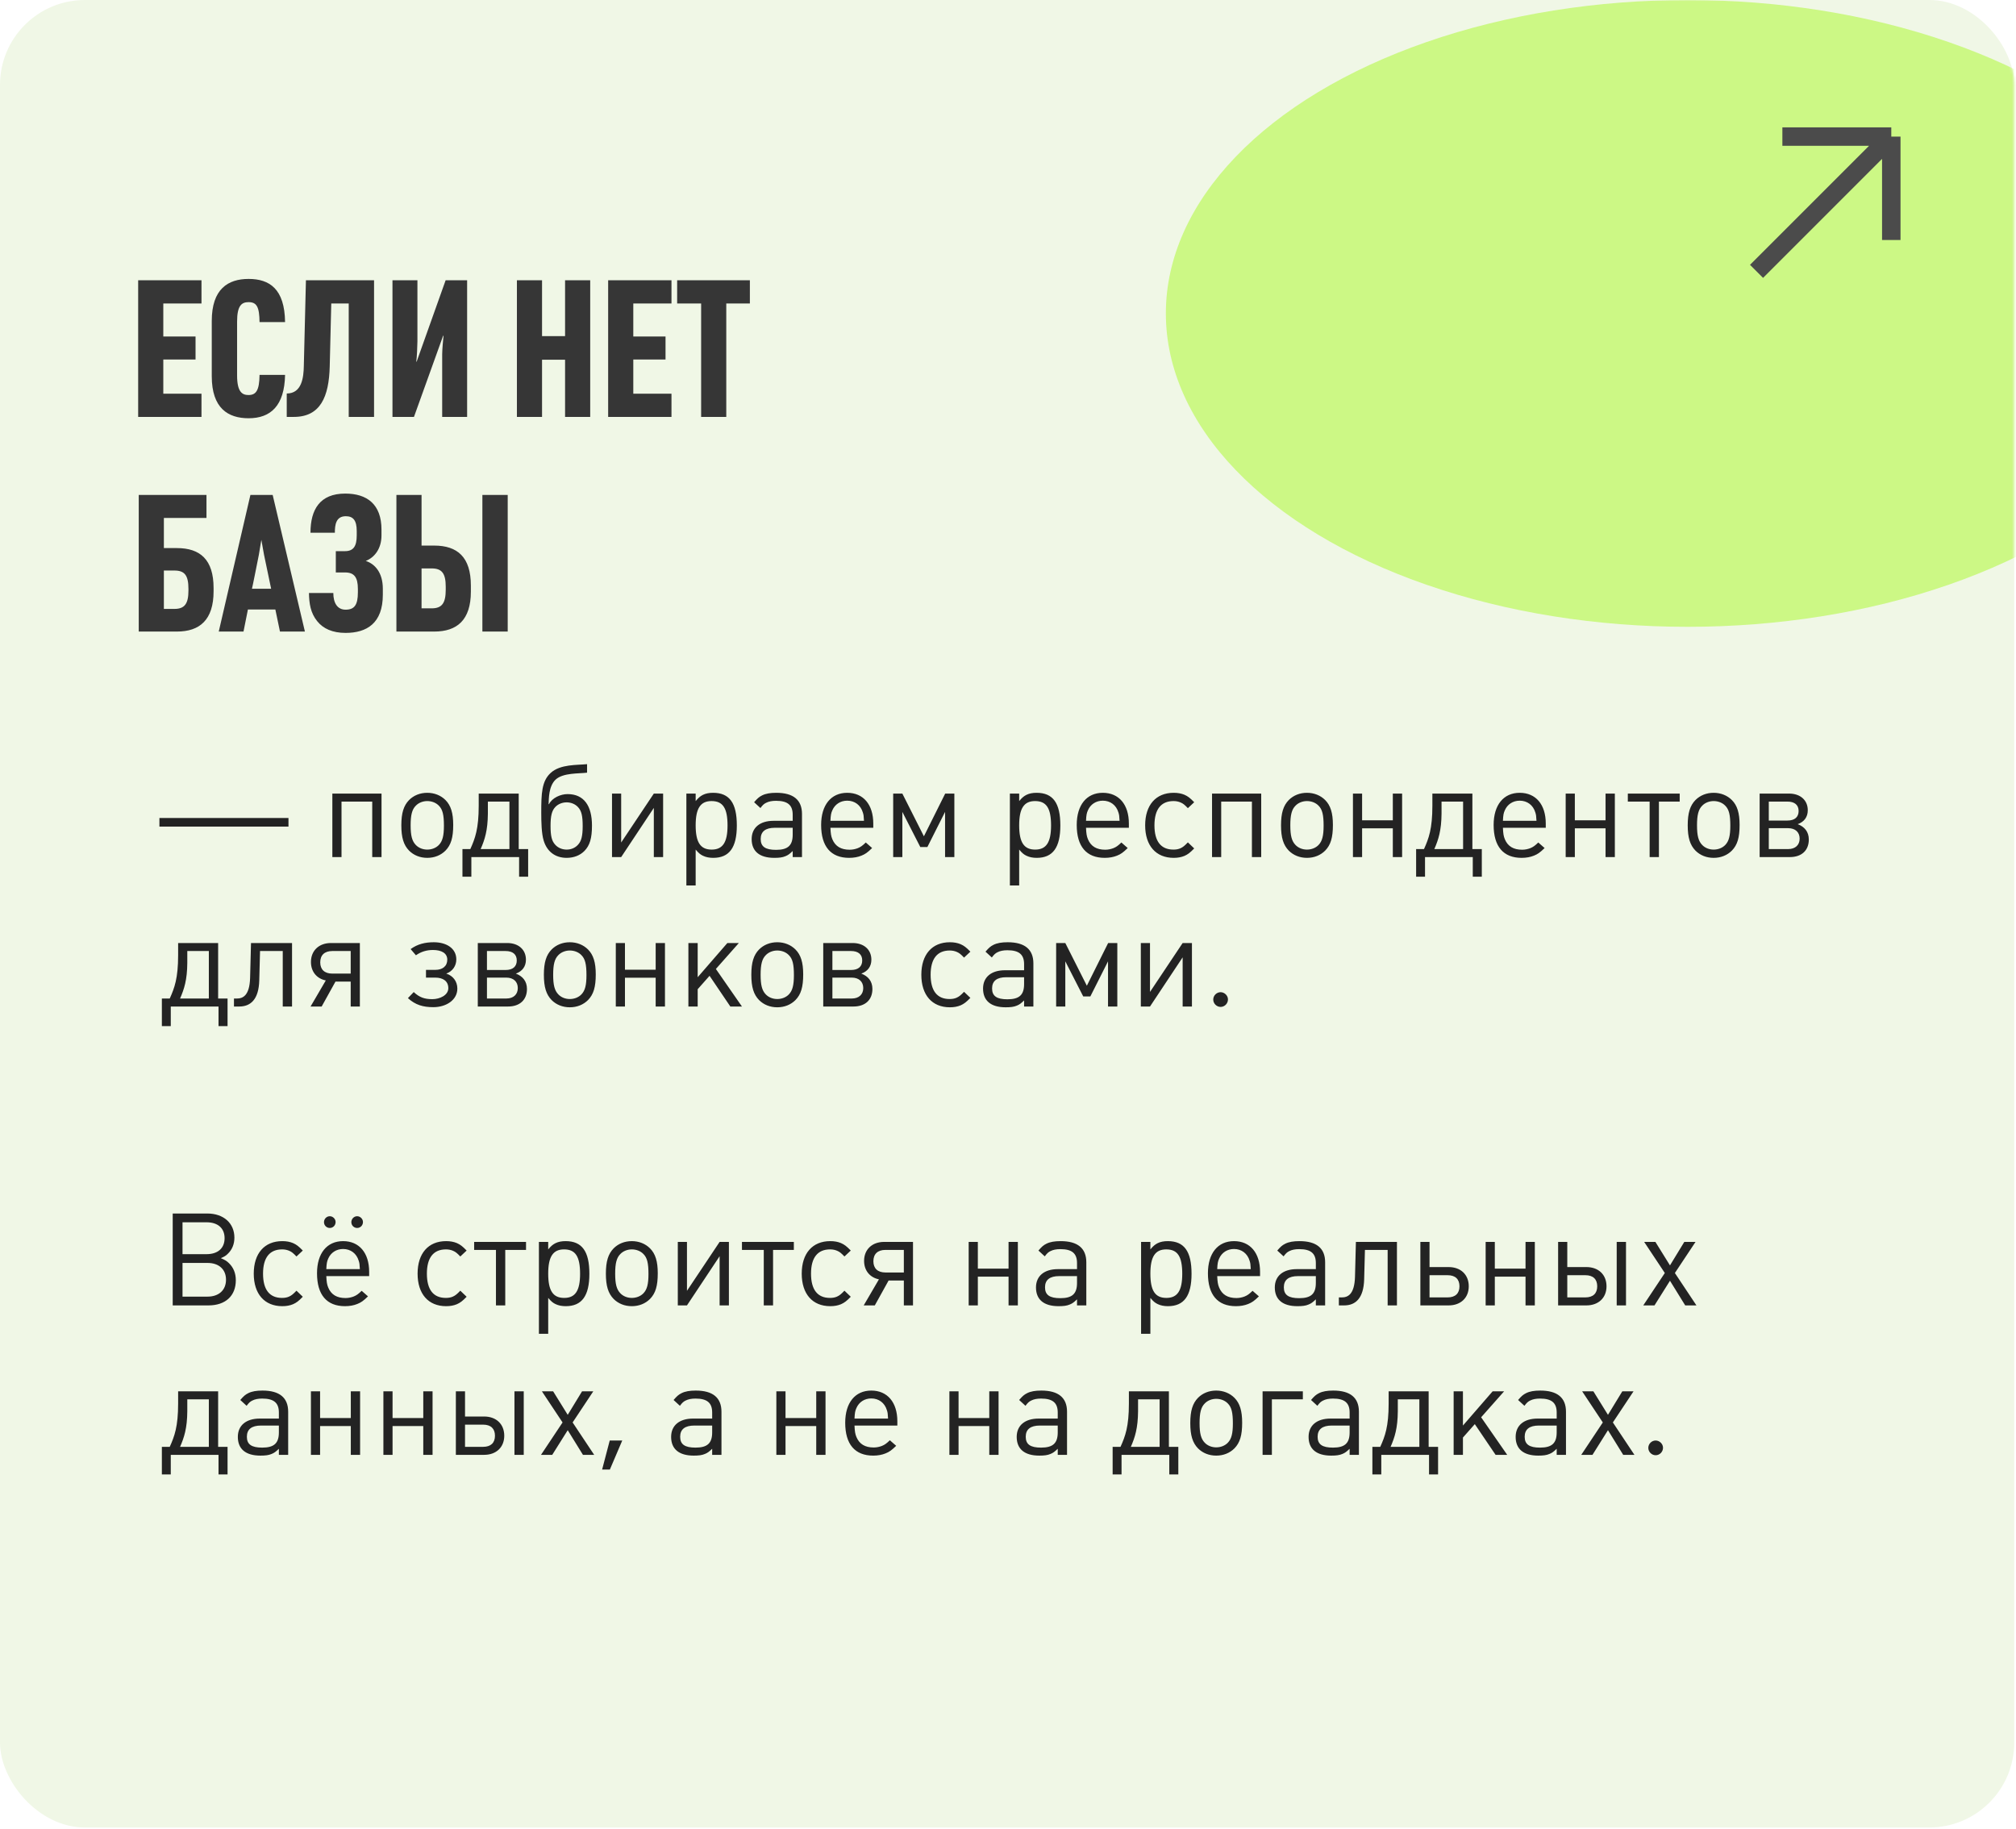
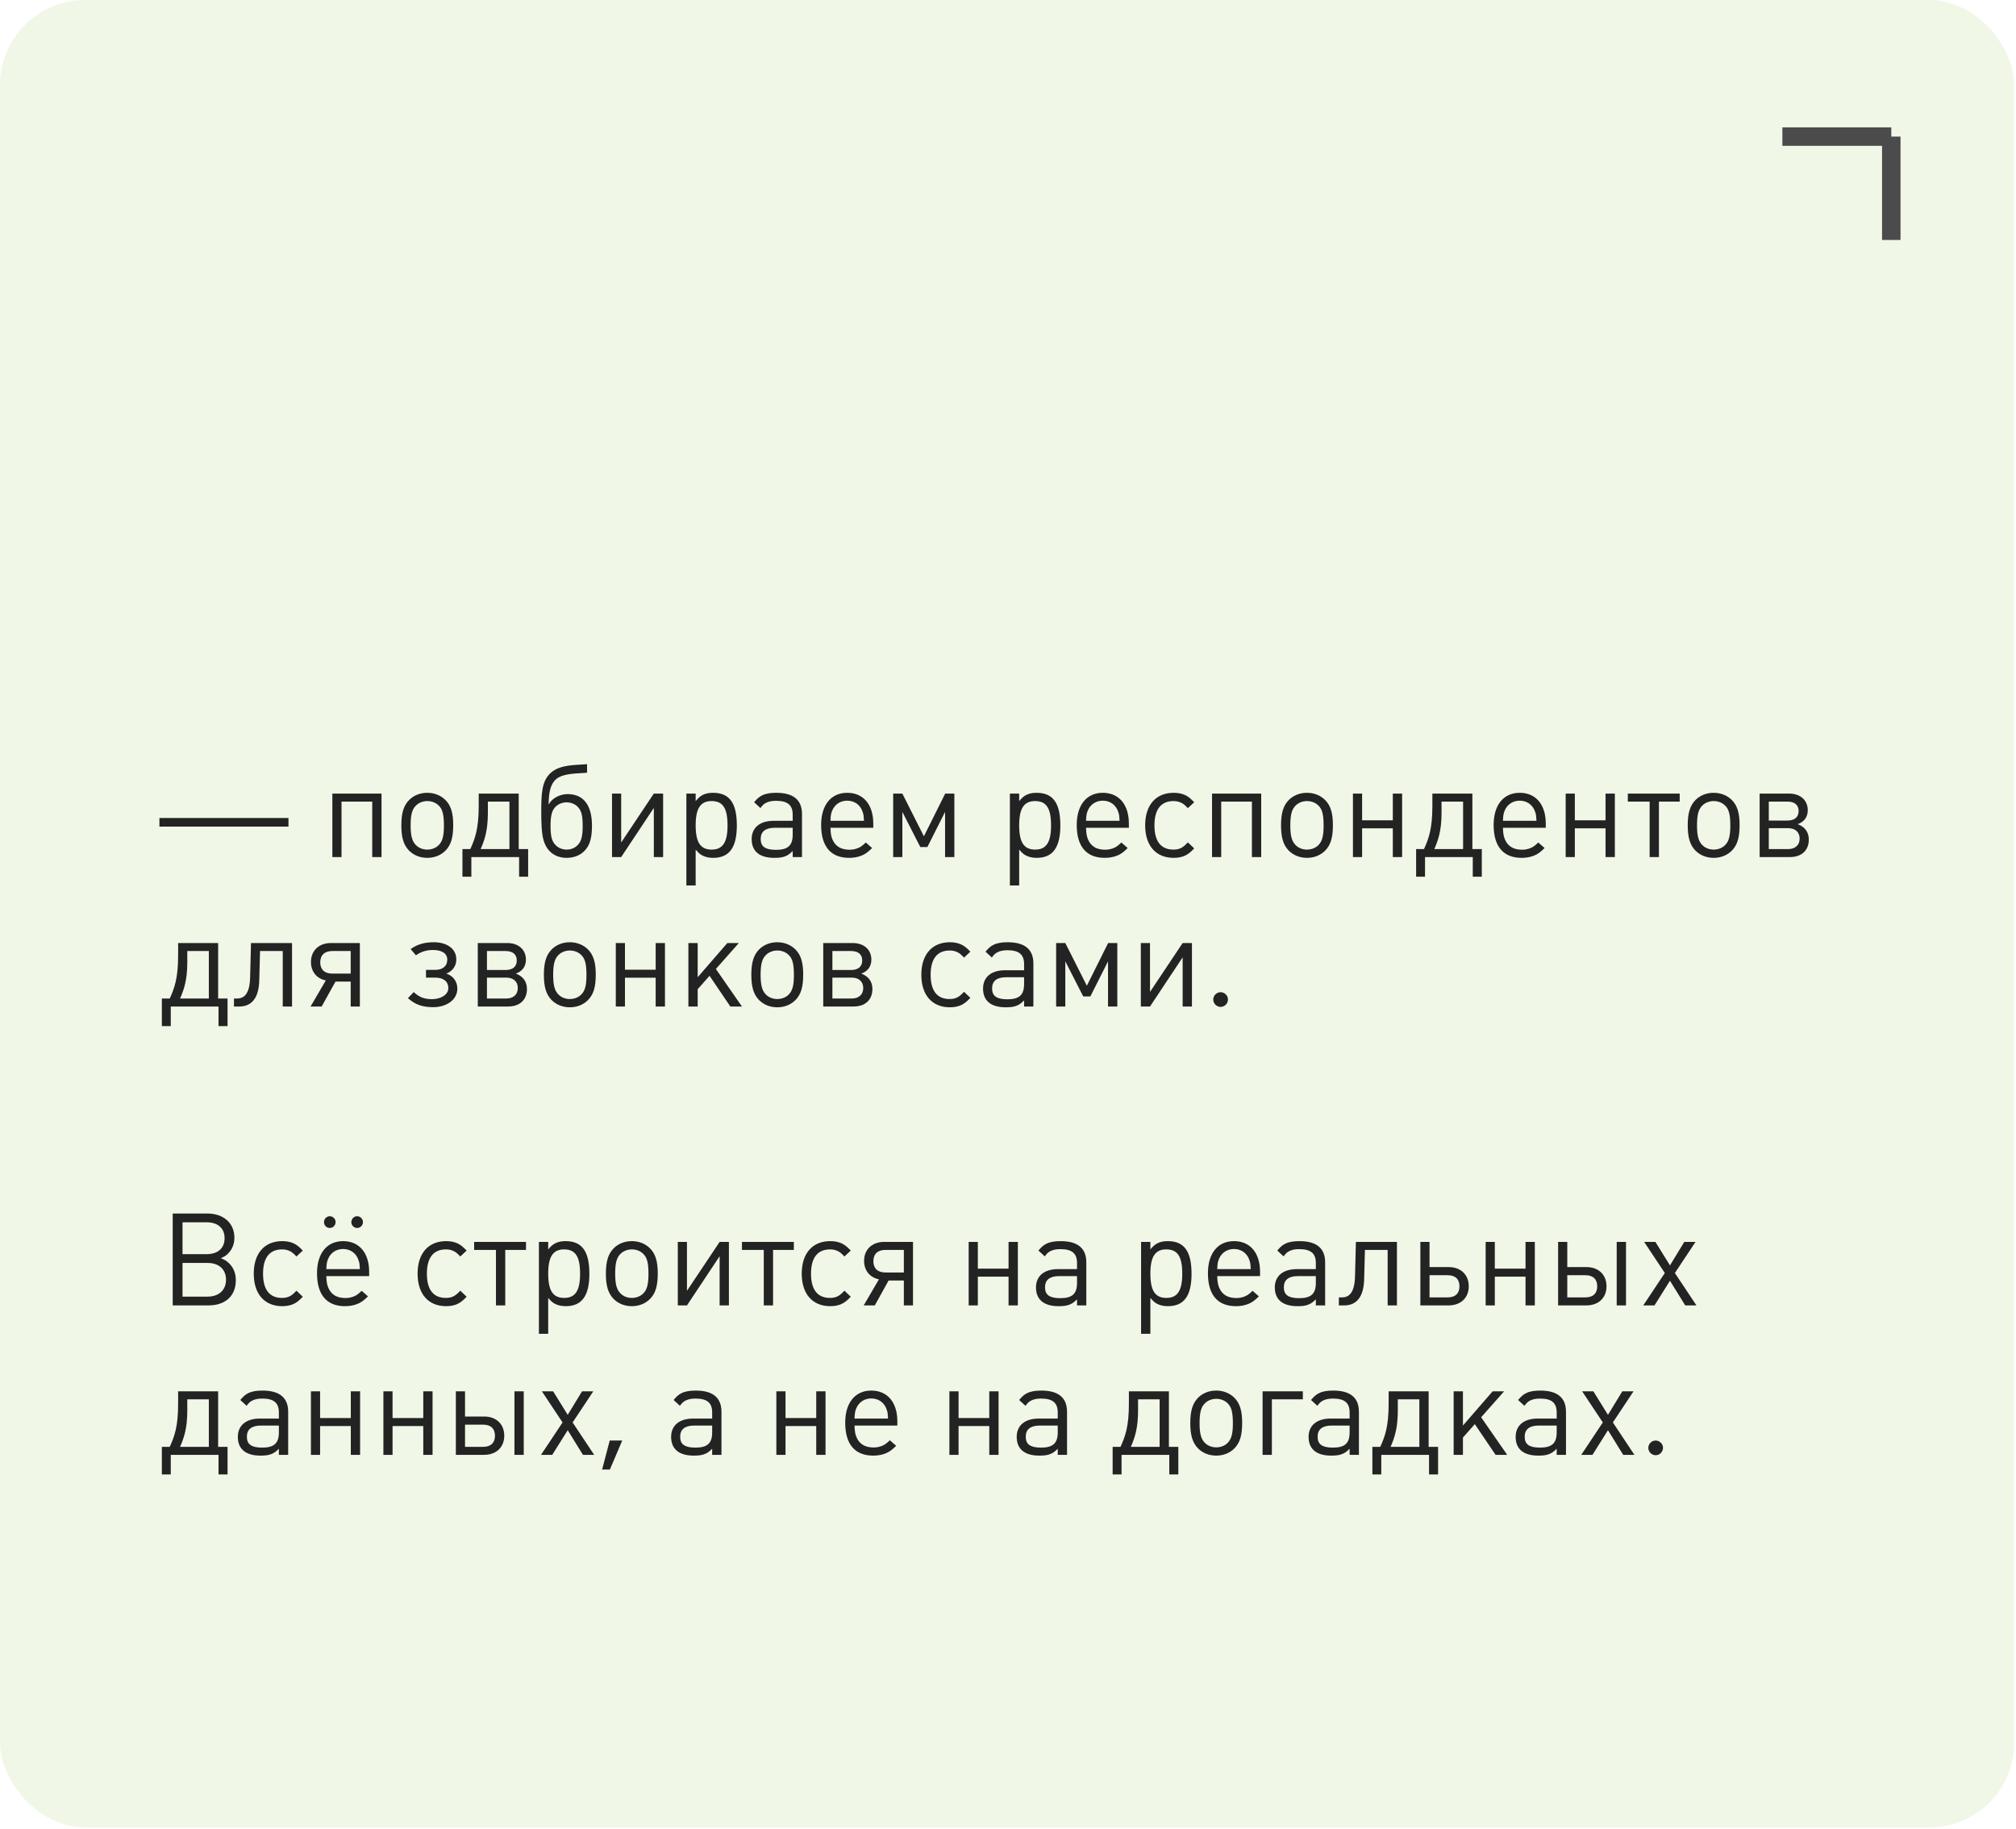
<svg xmlns="http://www.w3.org/2000/svg" width="742" height="673" viewBox="0 0 742 673" fill="none">
  <path d="M643.786 99.868L693.38 50.273M693.38 50.273V88.319M693.38 50.273H653.297" stroke="#4B4B4B" stroke-width="6.794" />
  <rect width="741.35" height="672.586" rx="31.252" fill="#F0F7E6" />
  <mask id="mask0_95_679" style="mask-type:alpha" maskUnits="userSpaceOnUse" x="0" y="0" width="742" height="673">
    <rect width="741.35" height="672.586" rx="31.252" fill="#F0F7E6" />
  </mask>
  <g mask="url(#mask0_95_679)">
    <g opacity="0.82" filter="url(#filter0_f_95_679)">
-       <ellipse cx="192.004" cy="115.347" rx="192.004" ry="115.347" transform="matrix(-1 0 0 1 813.11 0)" fill="#C4F870" />
-     </g>
+       </g>
  </g>
-   <path d="M646.503 99.868L696.098 50.273M696.098 50.273V88.319M696.098 50.273H656.014" stroke="#4B4B4B" stroke-width="6.794" />
+   <path d="M646.503 99.868M696.098 50.273V88.319M696.098 50.273H656.014" stroke="#4B4B4B" stroke-width="6.794" />
  <path d="M106.174 304.228H58.675V301.045H106.174V304.228ZM140.422 315.438H137.002V295.013H125.697V315.438H122.325V292.068H140.422V315.438ZM166.809 303.61C166.809 308.265 166.001 310.973 163.959 313.063C162.249 314.773 159.921 315.722 157.262 315.722C154.602 315.722 152.274 314.773 150.564 313.063C148.569 311.02 147.714 308.265 147.714 303.753C147.714 299.24 148.569 296.485 150.564 294.443C152.274 292.733 154.602 291.783 157.262 291.783C159.874 291.783 162.249 292.733 163.959 294.443C165.954 296.438 166.809 299.24 166.809 303.61ZM163.389 303.895C163.389 299.905 162.914 297.91 161.536 296.533C160.491 295.44 158.924 294.823 157.262 294.823C155.647 294.823 154.079 295.44 153.034 296.533C151.657 297.91 151.134 299.953 151.134 303.753C151.134 307.553 151.657 309.548 153.034 310.973C154.079 312.065 155.599 312.683 157.262 312.683C158.924 312.683 160.491 312.065 161.536 310.973C162.866 309.595 163.389 307.6 163.389 303.895ZM194.385 322.657H191.06V315.438H173.485V322.657H170.208V312.493H173.105C174.863 308.598 176.193 305.035 176.193 296.533V292.068H190.917V312.493H194.385V322.657ZM187.497 312.493V295.013H179.565C179.565 295.203 179.565 299.24 179.565 299.43C179.517 305.605 178.425 309.025 176.905 312.493H187.497ZM217.88 303.848C217.88 308.503 217.072 311.163 215.125 313.158C213.51 314.82 211.182 315.722 208.57 315.722C204.247 315.722 201.302 313.3 200.115 309.405C199.308 306.84 199.213 302.518 199.213 299.145C199.213 292.068 199.355 287.508 202.68 284.468C206.242 281.191 212.465 281.618 216.075 281.238V284.373C213.082 284.753 207.287 284.373 204.532 286.891C201.872 289.36 202.015 294.063 201.92 295.963H202.062C203.202 293.635 206.337 292.258 208.902 292.258C214.935 292.258 217.88 296.58 217.88 303.848ZM214.46 304.038C214.46 300.285 214.032 298.433 212.75 297.055C211.705 295.915 210.137 295.298 208.57 295.298C206.955 295.298 205.387 295.915 204.342 297.055C203.107 298.385 202.632 300.285 202.632 303.943C202.632 307.648 203.06 309.5 204.342 310.878C205.387 312.065 206.955 312.683 208.57 312.683C210.185 312.683 211.705 312.065 212.75 310.878C213.985 309.548 214.46 307.648 214.46 304.038ZM244.065 315.438H240.645V297.34L228.627 315.438H225.255V292.068H228.627V310.07L240.645 292.068H244.065V315.438ZM271.194 303.8C271.194 311.923 268.439 315.722 262.501 315.722C261.076 315.722 259.841 315.485 258.749 314.963C257.752 314.488 257.182 314.013 256.042 312.683V325.887H252.622V292.068H256.042V294.823C257.134 293.54 257.704 293.065 258.701 292.543C259.746 292.02 260.981 291.783 262.454 291.783C268.486 291.783 271.194 295.535 271.194 303.8ZM267.774 303.8C267.774 297.435 266.064 294.823 261.884 294.823C257.799 294.823 256.042 297.53 256.042 303.753C256.042 310.023 257.799 312.683 261.931 312.683C266.016 312.683 267.774 310.023 267.774 303.8ZM295.177 315.438H291.757V313.205C290.617 314.298 290.047 314.725 289.097 315.105C288.005 315.58 286.77 315.722 284.965 315.722C279.55 315.722 276.652 313.3 276.652 308.835C276.652 304.608 279.692 302.09 284.727 302.09H291.757V299.858C291.757 296.295 289.905 294.728 285.63 294.728C284.11 294.728 282.97 294.965 282.02 295.44C281.212 295.82 280.737 296.248 279.882 297.388L277.555 295.25C278.79 293.825 279.36 293.303 280.5 292.733C281.83 292.068 283.492 291.783 285.725 291.783C291.995 291.783 295.177 294.395 295.177 299.573V315.438ZM291.757 307.173V304.655H285.202C281.735 304.655 279.977 306.033 279.977 308.788C279.977 311.59 281.687 312.778 285.63 312.778C290 312.778 291.757 311.163 291.757 307.173ZM321.414 304.655H305.644C305.739 306.793 305.882 307.743 306.357 308.883C307.449 311.495 309.539 312.73 312.722 312.73C313.814 312.73 314.859 312.493 315.714 312.16C316.759 311.733 317.377 311.305 318.659 310.07L320.987 312.113C319.277 313.775 318.469 314.345 317.044 314.915C315.762 315.438 314.242 315.722 312.532 315.722C305.787 315.722 302.224 311.543 302.224 303.61C302.224 296.248 305.882 291.783 311.819 291.783C317.757 291.783 321.414 296.105 321.414 303.088V304.655ZM317.994 302.09C317.899 300.285 317.852 299.858 317.567 299.003C316.759 296.295 314.574 294.68 311.819 294.68C309.349 294.68 307.307 296.01 306.357 298.195C305.882 299.24 305.739 300 305.644 302.09H317.994ZM351.257 315.438H347.837V298.813L341.329 311.733H338.717L332.114 298.813V315.438H328.742V292.068H332.114L340.047 307.79L347.884 292.068H351.257V315.438ZM390.266 303.8C390.266 311.923 387.511 315.722 381.574 315.722C380.149 315.722 378.914 315.485 377.822 314.963C376.824 314.488 376.254 314.013 375.114 312.683V325.887H371.694V292.068H375.114V294.823C376.207 293.54 376.777 293.065 377.774 292.543C378.819 292.02 380.054 291.783 381.526 291.783C387.559 291.783 390.266 295.535 390.266 303.8ZM386.846 303.8C386.846 297.435 385.136 294.823 380.957 294.823C376.872 294.823 375.114 297.53 375.114 303.753C375.114 310.023 376.872 312.683 381.004 312.683C385.089 312.683 386.846 310.023 386.846 303.8ZM415.485 304.655H399.715C399.81 306.793 399.952 307.743 400.427 308.883C401.52 311.495 403.61 312.73 406.792 312.73C407.885 312.73 408.93 312.493 409.785 312.16C410.83 311.733 411.447 311.305 412.73 310.07L415.057 312.113C413.347 313.775 412.54 314.345 411.115 314.915C409.832 315.438 408.312 315.722 406.602 315.722C399.857 315.722 396.295 311.543 396.295 303.61C396.295 296.248 399.952 291.783 405.89 291.783C411.827 291.783 415.485 296.105 415.485 303.088V304.655ZM412.065 302.09C411.97 300.285 411.922 299.858 411.637 299.003C410.83 296.295 408.645 294.68 405.89 294.68C403.42 294.68 401.377 296.01 400.427 298.195C399.952 299.24 399.81 300 399.715 302.09H412.065ZM439.532 312.255C437.965 313.87 437.205 314.44 435.922 315.01C434.782 315.485 433.5 315.722 431.98 315.722C425.425 315.722 421.483 311.21 421.483 303.753C421.483 296.295 425.425 291.783 431.98 291.783C433.5 291.783 434.782 292.02 435.922 292.495C437.205 293.065 437.965 293.635 439.532 295.25L437.205 297.435C436.017 296.2 435.447 295.725 434.545 295.345C433.785 295.013 432.93 294.823 431.932 294.823C427.325 294.823 424.902 297.863 424.902 303.753C424.902 309.643 427.277 312.683 431.885 312.683C432.882 312.683 433.69 312.54 434.45 312.208C435.4 311.78 435.97 311.305 437.205 310.023L439.532 312.255ZM464.195 315.438H460.775V295.013H449.471V315.438H446.098V292.068H464.195V315.438ZM490.582 303.61C490.582 308.265 489.775 310.973 487.732 313.063C486.022 314.773 483.695 315.722 481.035 315.722C478.375 315.722 476.048 314.773 474.338 313.063C472.343 311.02 471.488 308.265 471.488 303.753C471.488 299.24 472.343 296.485 474.338 294.443C476.048 292.733 478.375 291.783 481.035 291.783C483.647 291.783 486.022 292.733 487.732 294.443C489.727 296.438 490.582 299.24 490.582 303.61ZM487.162 303.895C487.162 299.905 486.687 297.91 485.31 296.533C484.265 295.44 482.697 294.823 481.035 294.823C479.42 294.823 477.853 295.44 476.808 296.533C475.43 297.91 474.908 299.953 474.908 303.753C474.908 307.553 475.43 309.548 476.808 310.973C477.853 312.065 479.372 312.683 481.035 312.683C482.697 312.683 484.265 312.065 485.31 310.973C486.64 309.595 487.162 307.6 487.162 303.895ZM516.055 315.438H512.635V304.845H501.33V315.438H497.958V292.068H501.33V301.9H512.635V292.068H516.055V315.438ZM545.387 322.657H542.062V315.438H524.487V322.657H521.21V312.493H524.107C525.865 308.598 527.195 305.035 527.195 296.533V292.068H541.919V312.493H545.387V322.657ZM538.499 312.493V295.013H530.567C530.567 295.203 530.567 299.24 530.567 299.43C530.519 305.605 529.427 309.025 527.907 312.493H538.499ZM568.929 304.655H553.159C553.254 306.793 553.397 307.743 553.872 308.883C554.964 311.495 557.054 312.73 560.237 312.73C561.329 312.73 562.374 312.493 563.229 312.16C564.274 311.733 564.892 311.305 566.174 310.07L568.502 312.113C566.792 313.775 565.984 314.345 564.559 314.915C563.277 315.438 561.757 315.722 560.047 315.722C553.302 315.722 549.74 311.543 549.74 303.61C549.74 296.248 553.397 291.783 559.334 291.783C565.272 291.783 568.929 296.105 568.929 303.088V304.655ZM565.509 302.09C565.414 300.285 565.367 299.858 565.082 299.003C564.274 296.295 562.089 294.68 559.334 294.68C556.864 294.68 554.822 296.01 553.872 298.195C553.397 299.24 553.254 300 553.159 302.09H565.509ZM594.354 315.438H590.934V304.845H579.629V315.438H576.257V292.068H579.629V301.9H590.934V292.068H594.354V315.438ZM618.224 295.013H610.576V315.438H607.156V295.013H599.129V292.068H618.224V295.013ZM640.27 303.61C640.27 308.265 639.462 310.973 637.42 313.063C635.71 314.773 633.382 315.722 630.722 315.722C628.062 315.722 625.735 314.773 624.025 313.063C622.03 311.02 621.175 308.265 621.175 303.753C621.175 299.24 622.03 296.485 624.025 294.443C625.735 292.733 628.062 291.783 630.722 291.783C633.335 291.783 635.71 292.733 637.42 294.443C639.415 296.438 640.27 299.24 640.27 303.61ZM636.85 303.895C636.85 299.905 636.375 297.91 634.997 296.533C633.952 295.44 632.385 294.823 630.722 294.823C629.107 294.823 627.54 295.44 626.495 296.533C625.117 297.91 624.595 299.953 624.595 303.753C624.595 307.553 625.117 309.548 626.495 310.973C627.54 312.065 629.06 312.683 630.722 312.683C632.385 312.683 633.952 312.065 634.997 310.973C636.327 309.595 636.85 307.6 636.85 303.895ZM665.742 308.978C665.742 312.968 663.13 315.438 658.76 315.438H647.645V292.068H658.475C662.607 292.068 665.362 294.49 665.362 298.195C665.362 300.713 664.032 302.47 661.657 303.325C664.175 304.275 665.742 306.128 665.742 308.978ZM661.99 298.48C661.99 296.248 660.517 295.013 657.857 295.013H651.017V301.995H657.857C660.565 301.995 661.99 300.713 661.99 298.48ZM662.37 308.645C662.37 306.318 660.802 304.798 658.142 304.798H651.017V312.493H658.142C660.802 312.493 662.37 310.973 662.37 308.645ZM83.754 377.657H80.429V370.438H62.855V377.657H59.577V367.493H62.475C64.232 363.598 65.562 360.035 65.562 351.533V347.068H80.287V367.493H83.754V377.657ZM76.867 367.493V350.013H68.935C68.935 350.203 68.935 354.24 68.935 354.43C68.887 360.605 67.795 364.025 66.275 367.493H76.867ZM107.487 370.438H104.067V350.013H95.707L95.422 360.843C95.232 367.825 92.24 370.438 88.06 370.438H86.112V367.493H87.205C89.247 367.493 91.86 366.59 92.05 359.893L92.382 347.068H107.487V370.438ZM132.449 370.438H129.076V361.27C128.839 361.27 123.471 361.27 123.471 361.27L118.389 370.438H114.304L119.909 360.843C116.584 360.178 114.447 357.613 114.447 354.05C114.447 349.87 117.392 347.068 121.809 347.068H132.449V370.438ZM129.076 358.325V350.013H122.331C119.434 350.013 117.867 351.533 117.867 354.193C117.867 356.805 119.434 358.325 122.331 358.325H129.076ZM168.329 363.835C168.329 368.063 164.197 370.675 159.494 370.675C155.742 370.675 152.892 369.868 150.137 367.35L152.274 365.118C154.364 367.065 156.217 367.73 159.114 367.73C161.917 367.73 165.004 366.258 165.004 363.693C165.004 361.08 163.057 359.798 160.207 359.798H156.787V356.948H160.254C162.819 356.948 164.624 355.618 164.624 353.195C164.624 350.82 162.534 349.633 159.352 349.633C157.024 349.633 154.982 350.25 153.082 351.58L151.134 349.3C153.699 347.448 156.454 346.783 159.684 346.783C164.292 346.783 167.949 349.015 167.949 353.1C167.949 355.428 166.619 357.47 164.244 358.325C166.714 359.085 168.329 361.175 168.329 363.835ZM193.951 363.978C193.951 367.968 191.339 370.438 186.969 370.438H175.854V347.068H186.684C190.816 347.068 193.571 349.49 193.571 353.195C193.571 355.713 192.241 357.47 189.866 358.325C192.384 359.275 193.951 361.128 193.951 363.978ZM190.199 353.48C190.199 351.248 188.726 350.013 186.066 350.013H179.227V356.995H186.066C188.774 356.995 190.199 355.713 190.199 353.48ZM190.579 363.645C190.579 361.318 189.011 359.798 186.351 359.798H179.227V367.493H186.351C189.011 367.493 190.579 365.973 190.579 363.645ZM219.271 358.61C219.271 363.265 218.464 365.973 216.421 368.063C214.711 369.773 212.384 370.722 209.724 370.722C207.064 370.722 204.737 369.773 203.027 368.063C201.032 366.02 200.177 363.265 200.177 358.753C200.177 354.24 201.032 351.485 203.027 349.443C204.737 347.733 207.064 346.783 209.724 346.783C212.336 346.783 214.711 347.733 216.421 349.443C218.416 351.438 219.271 354.24 219.271 358.61ZM215.851 358.895C215.851 354.905 215.376 352.91 213.999 351.533C212.954 350.44 211.386 349.823 209.724 349.823C208.109 349.823 206.542 350.44 205.497 351.533C204.119 352.91 203.597 354.953 203.597 358.753C203.597 362.553 204.119 364.548 205.497 365.973C206.542 367.065 208.061 367.683 209.724 367.683C211.386 367.683 212.954 367.065 213.999 365.973C215.329 364.595 215.851 362.6 215.851 358.895ZM244.744 370.438H241.324V359.845H230.019V370.438H226.647V347.068H230.019V356.9H241.324V347.068H244.744V370.438ZM273.078 370.438H268.803L261.156 359.133L256.786 364.073V370.438H253.366V347.068H256.786V359.655L267.711 347.068H271.938L263.483 356.615L273.078 370.438ZM295.622 358.61C295.622 363.265 294.815 365.973 292.772 368.063C291.063 369.773 288.735 370.722 286.075 370.722C283.415 370.722 281.088 369.773 279.378 368.063C277.383 366.02 276.528 363.265 276.528 358.753C276.528 354.24 277.383 351.485 279.378 349.443C281.088 347.733 283.415 346.783 286.075 346.783C288.688 346.783 291.063 347.733 292.772 349.443C294.767 351.438 295.622 354.24 295.622 358.61ZM292.203 358.895C292.203 354.905 291.728 352.91 290.35 351.533C289.305 350.44 287.738 349.823 286.075 349.823C284.46 349.823 282.893 350.44 281.848 351.533C280.47 352.91 279.948 354.953 279.948 358.753C279.948 362.553 280.47 364.548 281.848 365.973C282.893 367.065 284.413 367.683 286.075 367.683C287.738 367.683 289.305 367.065 290.35 365.973C291.68 364.595 292.203 362.6 292.203 358.895ZM321.095 363.978C321.095 367.968 318.483 370.438 314.113 370.438H302.998V347.068H313.828C317.96 347.068 320.715 349.49 320.715 353.195C320.715 355.713 319.385 357.47 317.01 358.325C319.527 359.275 321.095 361.128 321.095 363.978ZM317.343 353.48C317.343 351.248 315.87 350.013 313.21 350.013H306.37V356.995H313.21C315.918 356.995 317.343 355.713 317.343 353.48ZM317.723 363.645C317.723 361.318 316.155 359.798 313.495 359.798H306.37V367.493H313.495C316.155 367.493 317.723 365.973 317.723 363.645ZM357.151 367.255C355.583 368.87 354.823 369.44 353.541 370.01C352.401 370.485 351.118 370.722 349.599 370.722C343.044 370.722 339.101 366.21 339.101 358.753C339.101 351.295 343.044 346.783 349.599 346.783C351.118 346.783 352.401 347.02 353.541 347.495C354.823 348.065 355.583 348.635 357.151 350.25L354.823 352.435C353.636 351.2 353.066 350.725 352.163 350.345C351.403 350.013 350.549 349.823 349.551 349.823C344.944 349.823 342.521 352.863 342.521 358.753C342.521 364.643 344.896 367.683 349.504 367.683C350.501 367.683 351.308 367.54 352.068 367.208C353.018 366.78 353.588 366.305 354.823 365.023L357.151 367.255ZM380.342 370.438H376.922V368.205C375.782 369.298 375.212 369.725 374.262 370.105C373.169 370.58 371.934 370.722 370.129 370.722C364.714 370.722 361.817 368.3 361.817 363.835C361.817 359.608 364.857 357.09 369.892 357.09H376.922V354.858C376.922 351.295 375.069 349.728 370.794 349.728C369.274 349.728 368.134 349.965 367.184 350.44C366.377 350.82 365.902 351.248 365.047 352.388L362.719 350.25C363.954 348.825 364.524 348.303 365.664 347.733C366.994 347.068 368.657 346.783 370.889 346.783C377.159 346.783 380.342 349.395 380.342 354.573V370.438ZM376.922 362.173V359.655H370.367C366.899 359.655 365.142 361.033 365.142 363.788C365.142 366.59 366.852 367.778 370.794 367.778C375.164 367.778 376.922 366.163 376.922 362.173ZM411.234 370.438H407.814V353.813L401.306 366.733H398.694L392.091 353.813V370.438H388.719V347.068H392.091L400.024 362.79L407.861 347.068H411.234V370.438ZM438.7 370.438H435.28V352.34L423.263 370.438H419.89V347.068H423.263V365.07L435.28 347.068H438.7V370.438ZM451.959 367.825C451.959 369.345 450.724 370.58 449.252 370.58C447.779 370.58 446.544 369.345 446.544 367.873C446.544 366.4 447.779 365.165 449.252 365.165C450.677 365.165 451.959 366.4 451.959 367.825ZM86.794 471.175C86.794 476.923 82.994 480.438 76.725 480.438H63.567V446.618H76.297C82.282 446.618 86.272 450.181 86.272 455.5C86.272 457.923 85.417 459.965 83.802 461.485C83.089 462.198 82.567 462.483 81.284 463.053C82.852 463.718 83.469 464.098 84.277 464.905C85.939 466.52 86.794 468.61 86.794 471.175ZM82.662 455.69C82.662 452.033 80.192 449.848 76.012 449.848H67.177V461.58H76.012C80.192 461.58 82.662 459.395 82.662 455.69ZM83.184 470.985C83.184 467.185 80.572 464.81 76.392 464.81H67.177V477.208H76.392C80.572 477.208 83.184 474.785 83.184 470.985ZM111.445 477.255C109.877 478.87 109.117 479.44 107.835 480.01C106.695 480.485 105.412 480.722 103.893 480.722C97.338 480.722 93.395 476.21 93.395 468.753C93.395 461.295 97.338 456.783 103.893 456.783C105.412 456.783 106.695 457.02 107.835 457.495C109.117 458.065 109.877 458.635 111.445 460.25L109.117 462.435C107.93 461.2 107.36 460.725 106.457 460.345C105.697 460.013 104.842 459.823 103.845 459.823C99.238 459.823 96.815 462.863 96.815 468.753C96.815 474.643 99.19 477.683 103.798 477.683C104.795 477.683 105.602 477.54 106.362 477.208C107.312 476.78 107.882 476.305 109.117 475.023L111.445 477.255ZM133.591 449.753C133.591 450.988 132.641 451.938 131.453 451.938C130.266 451.938 129.316 450.988 129.316 449.801C129.316 448.613 130.266 447.616 131.453 447.616C132.593 447.616 133.591 448.613 133.591 449.753ZM123.521 449.753C123.521 450.988 122.571 451.938 121.383 451.938C120.196 451.938 119.246 450.988 119.246 449.801C119.246 448.613 120.196 447.616 121.383 447.616C122.523 447.616 123.521 448.613 123.521 449.753ZM135.871 469.655H120.101C120.196 471.793 120.338 472.743 120.813 473.883C121.906 476.495 123.996 477.73 127.178 477.73C128.271 477.73 129.316 477.493 130.171 477.16C131.216 476.733 131.833 476.305 133.116 475.07L135.443 477.113C133.733 478.775 132.926 479.345 131.501 479.915C130.218 480.438 128.698 480.722 126.988 480.722C120.243 480.722 116.681 476.543 116.681 468.61C116.681 461.248 120.338 456.783 126.276 456.783C132.213 456.783 135.871 461.105 135.871 468.088V469.655ZM132.451 467.09C132.356 465.285 132.308 464.858 132.023 464.003C131.216 461.295 129.031 459.68 126.276 459.68C123.806 459.68 121.763 461.01 120.813 463.195C120.338 464.24 120.196 465 120.101 467.09H132.451ZM171.747 477.255C170.179 478.87 169.419 479.44 168.137 480.01C166.997 480.485 165.714 480.722 164.194 480.722C157.639 480.722 153.697 476.21 153.697 468.753C153.697 461.295 157.639 456.783 164.194 456.783C165.714 456.783 166.997 457.02 168.137 457.495C169.419 458.065 170.179 458.635 171.747 460.25L169.419 462.435C168.232 461.2 167.662 460.725 166.759 460.345C165.999 460.013 165.144 459.823 164.147 459.823C159.539 459.823 157.117 462.863 157.117 468.753C157.117 474.643 159.492 477.683 164.099 477.683C165.097 477.683 165.904 477.54 166.664 477.208C167.614 476.78 168.184 476.305 169.419 475.023L171.747 477.255ZM193.607 460.013H185.96V480.438H182.54V460.013H174.513V457.068H193.607V460.013ZM216.922 468.8C216.922 476.923 214.167 480.722 208.23 480.722C206.805 480.722 205.57 480.485 204.478 479.963C203.48 479.488 202.91 479.013 201.77 477.683V490.887H198.35V457.068H201.77V459.823C202.863 458.54 203.433 458.065 204.43 457.543C205.475 457.02 206.71 456.783 208.182 456.783C214.215 456.783 216.922 460.535 216.922 468.8ZM213.502 468.8C213.502 462.435 211.792 459.823 207.612 459.823C203.528 459.823 201.77 462.53 201.77 468.753C201.77 475.023 203.528 477.683 207.66 477.683C211.745 477.683 213.502 475.023 213.502 468.8ZM242.093 468.61C242.093 473.265 241.286 475.973 239.243 478.063C237.533 479.773 235.206 480.722 232.546 480.722C229.886 480.722 227.558 479.773 225.848 478.063C223.853 476.02 222.998 473.265 222.998 468.753C222.998 464.24 223.853 461.485 225.848 459.443C227.558 457.733 229.886 456.783 232.546 456.783C235.158 456.783 237.533 457.733 239.243 459.443C241.238 461.438 242.093 464.24 242.093 468.61ZM238.673 468.895C238.673 464.905 238.198 462.91 236.821 461.533C235.776 460.44 234.208 459.823 232.546 459.823C230.931 459.823 229.363 460.44 228.318 461.533C226.941 462.91 226.418 464.953 226.418 468.753C226.418 472.553 226.941 474.548 228.318 475.973C229.363 477.065 230.883 477.683 232.546 477.683C234.208 477.683 235.776 477.065 236.821 475.973C238.151 474.595 238.673 472.6 238.673 468.895ZM268.278 480.438H264.858V462.34L252.841 480.438H249.468V457.068H252.841V475.07L264.858 457.068H268.278V480.438ZM292.177 460.013H284.53V480.438H281.11V460.013H273.083V457.068H292.177V460.013ZM313.131 477.255C311.563 478.87 310.803 479.44 309.521 480.01C308.381 480.485 307.098 480.722 305.578 480.722C299.023 480.722 295.081 476.21 295.081 468.753C295.081 461.295 299.023 456.783 305.578 456.783C307.098 456.783 308.381 457.02 309.521 457.495C310.803 458.065 311.563 458.635 313.131 460.25L310.803 462.435C309.616 461.2 309.046 460.725 308.143 460.345C307.383 460.013 306.528 459.823 305.531 459.823C300.923 459.823 298.501 462.863 298.501 468.753C298.501 474.643 300.876 477.683 305.483 477.683C306.481 477.683 307.288 477.54 308.048 477.208C308.998 476.78 309.568 476.305 310.803 475.023L313.131 477.255ZM336.036 480.438H332.664V471.27C332.426 471.27 327.059 471.27 327.059 471.27L321.977 480.438H317.892L323.497 470.843C320.172 470.178 318.034 467.613 318.034 464.05C318.034 459.87 320.979 457.068 325.397 457.068H336.036V480.438ZM332.664 468.325V460.013H325.919C323.022 460.013 321.454 461.533 321.454 464.193C321.454 466.805 323.022 468.325 325.919 468.325H332.664ZM374.624 480.438H371.204V469.845H359.9V480.438H356.527V457.068H359.9V466.9H371.204V457.068H374.624V480.438ZM399.824 480.438H396.404V478.205C395.264 479.298 394.694 479.725 393.744 480.105C392.651 480.58 391.416 480.722 389.611 480.722C384.196 480.722 381.299 478.3 381.299 473.835C381.299 469.608 384.339 467.09 389.374 467.09H396.404V464.858C396.404 461.295 394.551 459.728 390.276 459.728C388.756 459.728 387.616 459.965 386.666 460.44C385.859 460.82 385.384 461.248 384.529 462.388L382.201 460.25C383.436 458.825 384.006 458.303 385.146 457.733C386.476 457.068 388.139 456.783 390.371 456.783C396.641 456.783 399.824 459.395 399.824 464.573V480.438ZM396.404 472.173V469.655H389.849C386.381 469.655 384.624 471.033 384.624 473.788C384.624 476.59 386.334 477.778 390.276 477.778C394.646 477.778 396.404 476.163 396.404 472.173ZM438.554 468.8C438.554 476.923 435.799 480.722 429.862 480.722C428.437 480.722 427.202 480.485 426.109 479.963C425.112 479.488 424.542 479.013 423.402 477.683V490.887H419.982V457.068H423.402V459.823C424.494 458.54 425.064 458.065 426.062 457.543C427.107 457.02 428.342 456.783 429.814 456.783C435.847 456.783 438.554 460.535 438.554 468.8ZM435.134 468.8C435.134 462.435 433.424 459.823 429.244 459.823C425.159 459.823 423.402 462.53 423.402 468.753C423.402 475.023 425.159 477.683 429.292 477.683C433.377 477.683 435.134 475.023 435.134 468.8ZM463.772 469.655H448.003C448.098 471.793 448.24 472.743 448.715 473.883C449.808 476.495 451.898 477.73 455.08 477.73C456.173 477.73 457.217 477.493 458.072 477.16C459.117 476.733 459.735 476.305 461.017 475.07L463.345 477.113C461.635 478.775 460.827 479.345 459.402 479.915C458.12 480.438 456.6 480.722 454.89 480.722C448.145 480.722 444.583 476.543 444.583 468.61C444.583 461.248 448.24 456.783 454.178 456.783C460.115 456.783 463.772 461.105 463.772 468.088V469.655ZM460.352 467.09C460.257 465.285 460.21 464.858 459.925 464.003C459.117 461.295 456.932 459.68 454.178 459.68C451.708 459.68 449.665 461.01 448.715 463.195C448.24 464.24 448.098 465 448.003 467.09H460.352ZM487.725 480.438H484.305V478.205C483.165 479.298 482.595 479.725 481.645 480.105C480.553 480.58 479.318 480.722 477.513 480.722C472.098 480.722 469.2 478.3 469.2 473.835C469.2 469.608 472.24 467.09 477.275 467.09H484.305V464.858C484.305 461.295 482.453 459.728 478.178 459.728C476.658 459.728 475.518 459.965 474.568 460.44C473.76 460.82 473.285 461.248 472.43 462.388L470.103 460.25C471.338 458.825 471.908 458.303 473.048 457.733C474.378 457.068 476.04 456.783 478.273 456.783C484.542 456.783 487.725 459.395 487.725 464.573V480.438ZM484.305 472.173V469.655H477.75C474.283 469.655 472.525 471.033 472.525 473.788C472.525 476.59 474.235 477.778 478.178 477.778C482.548 477.778 484.305 476.163 484.305 472.173ZM514.152 480.438H510.732V460.013H502.372L502.087 470.843C501.897 477.825 498.905 480.438 494.725 480.438H492.777V477.493H493.87C495.912 477.493 498.525 476.59 498.715 469.893L499.047 457.068H514.152V480.438ZM540.586 473.408C540.586 477.635 537.641 480.438 533.176 480.438H522.774V457.068H526.147V466.33H533.176C537.641 466.33 540.586 469.133 540.586 473.408ZM537.166 473.408C537.166 470.795 535.646 469.323 532.796 469.323H526.147V477.493H532.796C535.646 477.493 537.166 476.02 537.166 473.408ZM564.899 480.438H561.479V469.845H550.174V480.438H546.802V457.068H550.174V466.9H561.479V457.068H564.899V480.438ZM598.458 480.438H595.038V457.068H598.458V480.438ZM591.286 473.408C591.286 477.635 588.341 480.438 583.876 480.438H573.474V457.068H576.846V466.33H583.876C588.341 466.33 591.286 469.133 591.286 473.408ZM587.866 473.408C587.866 470.795 586.346 469.323 583.496 469.323H576.846V477.493H583.496C586.346 477.493 587.866 476.02 587.866 473.408ZM624.382 480.438H620.25L614.645 471.365L608.945 480.438H604.813L612.745 468.515L605.145 457.068H609.277L614.645 465.713L619.917 457.068H624.05L616.45 468.515L624.382 480.438ZM83.754 542.657H80.429V535.438H62.855V542.657H59.577V532.493H62.475C64.232 528.598 65.562 525.035 65.562 516.533V512.068H80.287V532.493H83.754V542.657ZM76.867 532.493V515.013H68.935C68.935 515.203 68.935 519.24 68.935 519.43C68.887 525.605 67.795 529.025 66.275 532.493H76.867ZM106.062 535.438H102.642V533.205C101.502 534.298 100.932 534.725 99.982 535.105C98.889 535.58 97.654 535.722 95.85 535.722C90.435 535.722 87.537 533.3 87.537 528.835C87.537 524.608 90.577 522.09 95.612 522.09H102.642V519.858C102.642 516.295 100.789 514.728 96.515 514.728C94.995 514.728 93.855 514.965 92.905 515.44C92.097 515.82 91.622 516.248 90.767 517.388L88.44 515.25C89.675 513.825 90.245 513.303 91.385 512.733C92.715 512.068 94.377 511.783 96.61 511.783C102.879 511.783 106.062 514.395 106.062 519.573V535.438ZM102.642 527.173V524.655H96.087C92.62 524.655 90.862 526.033 90.862 528.788C90.862 531.59 92.572 532.778 96.515 532.778C100.884 532.778 102.642 531.163 102.642 527.173ZM132.536 535.438H129.116V524.845H117.812V535.438H114.439V512.068H117.812V521.9H129.116V512.068H132.536V535.438ZM159.208 535.438H155.788V524.845H144.483V535.438H141.111V512.068H144.483V521.9H155.788V512.068H159.208V535.438ZM192.767 535.438H189.348V512.068H192.767V535.438ZM185.595 528.408C185.595 532.635 182.65 535.438 178.185 535.438H167.783V512.068H171.155V521.33H178.185C182.65 521.33 185.595 524.133 185.595 528.408ZM182.175 528.408C182.175 525.795 180.655 524.323 177.805 524.323H171.155V532.493H177.805C180.655 532.493 182.175 531.02 182.175 528.408ZM218.691 535.438H214.559L208.954 526.365L203.254 535.438H199.122L207.054 523.515L199.454 512.068H203.587L208.954 520.713L214.226 512.068H218.359L210.759 523.515L218.691 535.438ZM229.024 530.165L224.464 540.852H221.614L224.417 530.165H229.024ZM265.537 535.438H262.117V533.205C260.977 534.298 260.407 534.725 259.457 535.105C258.364 535.58 257.129 535.722 255.324 535.722C249.909 535.722 247.012 533.3 247.012 528.835C247.012 524.608 250.052 522.09 255.087 522.09H262.117V519.858C262.117 516.295 260.264 514.728 255.989 514.728C254.469 514.728 253.329 514.965 252.379 515.44C251.572 515.82 251.097 516.248 250.242 517.388L247.914 515.25C249.149 513.825 249.719 513.303 250.859 512.733C252.189 512.068 253.852 511.783 256.084 511.783C262.354 511.783 265.537 514.395 265.537 519.573V535.438ZM262.117 527.173V524.655H255.562C252.094 524.655 250.337 526.033 250.337 528.788C250.337 531.59 252.047 532.778 255.989 532.778C260.359 532.778 262.117 531.163 262.117 527.173ZM303.839 535.438H300.419V524.845H289.115V535.438H285.742V512.068H289.115V521.9H300.419V512.068H303.839V535.438ZM330.274 524.655H314.504C314.599 526.793 314.742 527.743 315.217 528.883C316.309 531.495 318.399 532.73 321.581 532.73C322.674 532.73 323.719 532.493 324.574 532.16C325.619 531.733 326.236 531.305 327.519 530.07L329.846 532.113C328.136 533.775 327.329 534.345 325.904 534.915C324.621 535.438 323.101 535.722 321.391 535.722C314.647 535.722 311.084 531.543 311.084 523.61C311.084 516.248 314.742 511.783 320.679 511.783C326.616 511.783 330.274 516.105 330.274 523.088V524.655ZM326.854 522.09C326.759 520.285 326.711 519.858 326.426 519.003C325.619 516.295 323.434 514.68 320.679 514.68C318.209 514.68 316.167 516.01 315.217 518.195C314.742 519.24 314.599 520 314.504 522.09H326.854ZM367.527 535.438H364.107V524.845H352.802V535.438H349.43V512.068H352.802V521.9H364.107V512.068H367.527V535.438ZM392.727 535.438H389.307V533.205C388.167 534.298 387.597 534.725 386.647 535.105C385.554 535.58 384.319 535.722 382.514 535.722C377.099 535.722 374.202 533.3 374.202 528.835C374.202 524.608 377.242 522.09 382.277 522.09H389.307V519.858C389.307 516.295 387.454 514.728 383.179 514.728C381.659 514.728 380.519 514.965 379.569 515.44C378.762 515.82 378.287 516.248 377.432 517.388L375.104 515.25C376.339 513.825 376.909 513.303 378.049 512.733C379.379 512.068 381.042 511.783 383.274 511.783C389.544 511.783 392.727 514.395 392.727 519.573V535.438ZM389.307 527.173V524.655H382.752C379.284 524.655 377.527 526.033 377.527 528.788C377.527 531.59 379.237 532.778 383.179 532.778C387.549 532.778 389.307 531.163 389.307 527.173ZM433.689 542.657H430.365V535.438H412.79V542.657H409.512V532.493H412.41C414.167 528.598 415.497 525.035 415.497 516.533V512.068H430.222V532.493H433.689V542.657ZM426.802 532.493V515.013H418.87C418.87 515.203 418.87 519.24 418.87 519.43C418.822 525.605 417.73 529.025 416.21 532.493H426.802ZM457.184 523.61C457.184 528.265 456.377 530.973 454.335 533.063C452.625 534.773 450.297 535.722 447.637 535.722C444.977 535.722 442.65 534.773 440.94 533.063C438.945 531.02 438.09 528.265 438.09 523.753C438.09 519.24 438.945 516.485 440.94 514.443C442.65 512.733 444.977 511.783 447.637 511.783C450.25 511.783 452.625 512.733 454.335 514.443C456.329 516.438 457.184 519.24 457.184 523.61ZM453.765 523.895C453.765 519.905 453.29 517.91 451.912 516.533C450.867 515.44 449.3 514.823 447.637 514.823C446.022 514.823 444.455 515.44 443.41 516.533C442.032 517.91 441.51 519.953 441.51 523.753C441.51 527.553 442.032 529.548 443.41 530.973C444.455 532.065 445.975 532.683 447.637 532.683C449.3 532.683 450.867 532.065 451.912 530.973C453.242 529.595 453.765 527.6 453.765 523.895ZM479.522 515.013H468.122V535.438H464.702V512.068H479.522V515.013ZM500.156 535.438H496.736V533.205C495.596 534.298 495.026 534.725 494.076 535.105C492.984 535.58 491.749 535.722 489.944 535.722C484.529 535.722 481.632 533.3 481.632 528.835C481.632 524.608 484.672 522.09 489.707 522.09H496.736V519.858C496.736 516.295 494.884 514.728 490.609 514.728C489.089 514.728 487.949 514.965 486.999 515.44C486.192 515.82 485.717 516.248 484.862 517.388L482.534 515.25C483.769 513.825 484.339 513.303 485.479 512.733C486.809 512.068 488.472 511.783 490.704 511.783C496.974 511.783 500.156 514.395 500.156 519.573V535.438ZM496.736 527.173V524.655H490.182C486.714 524.655 484.957 526.033 484.957 528.788C484.957 531.59 486.667 532.778 490.609 532.778C494.979 532.778 496.736 531.163 496.736 527.173ZM529.291 542.657H525.966V535.438H508.391V542.657H505.114V532.493H508.011C509.769 528.598 511.099 525.035 511.099 516.533V512.068H525.823V532.493H529.291V542.657ZM522.403 532.493V515.013H514.471C514.471 515.203 514.471 519.24 514.471 519.43C514.424 525.605 513.331 529.025 511.811 532.493H522.403ZM554.733 535.438H550.458L542.811 524.133L538.441 529.073V535.438H535.021V512.068H538.441V524.655L549.366 512.068H553.593L545.138 521.615L554.733 535.438ZM576.368 535.438H572.948V533.205C571.808 534.298 571.238 534.725 570.288 535.105C569.196 535.58 567.961 535.722 566.156 535.722C560.741 535.722 557.844 533.3 557.844 528.835C557.844 524.608 560.884 522.09 565.919 522.09H572.948V519.858C572.948 516.295 571.096 514.728 566.821 514.728C565.301 514.728 564.161 514.965 563.211 515.44C562.404 515.82 561.929 516.248 561.074 517.388L558.746 515.25C559.981 513.825 560.551 513.303 561.691 512.733C563.021 512.068 564.684 511.783 566.916 511.783C573.186 511.783 576.368 514.395 576.368 519.573V535.438ZM572.948 527.173V524.655H566.394C562.926 524.655 561.169 526.033 561.169 528.788C561.169 531.59 562.879 532.778 566.821 532.778C571.191 532.778 572.948 531.163 572.948 527.173ZM601.56 535.438H597.428L591.823 526.365L586.123 535.438H581.991L589.923 523.515L582.323 512.068H586.456L591.823 520.713L597.095 512.068H601.228L593.628 523.515L601.56 535.438ZM612.083 532.825C612.083 534.345 610.848 535.58 609.376 535.58C607.903 535.58 606.668 534.345 606.668 532.873C606.668 531.4 607.903 530.165 609.376 530.165C610.801 530.165 612.083 531.4 612.083 532.825Z" fill="#232323" />
-   <path d="M74.16 153.438H50.853V103.151H74.16V111.697H60.105V123.845H71.971V132.32H60.105V144.892H74.16V153.438ZM104.921 137.97C104.709 149.341 99.624 153.932 91.501 153.932C83.944 153.932 77.941 150.259 77.941 138.464V118.124C77.941 106.329 83.944 102.656 91.501 102.656C99.2 102.656 104.779 106.329 104.921 118.548H95.527C95.457 113.039 94.538 111.202 91.501 111.202C89.029 111.202 87.264 112.332 87.264 118.336V138.182C87.264 144.185 89.1 145.386 91.431 145.386C94.185 145.386 95.457 143.832 95.527 137.97H104.921ZM137.673 153.438H128.35V111.697H121.923L121.358 134.862C121.076 146.092 117.897 153.438 108.151 153.438H105.537V144.821C111.117 144.821 111.753 138.888 111.823 134.651L112.6 103.151H137.673V153.438ZM171.927 153.438H162.746V130.413C162.746 128.93 163.099 124.692 163.24 123.562H163.099L152.363 153.438H144.453V103.151H153.635V125.61C153.635 127.164 153.423 131.825 153.211 133.097H153.352L164.017 103.151H171.927V153.438ZM217.23 153.438H207.978V132.391H199.503V153.438H190.251V103.151H199.503V123.703H207.978V103.151H217.23V153.438ZM247.142 153.438H223.835V103.151H247.142V111.697H233.087V123.845H244.953V132.32H233.087V144.892H247.142V153.438ZM275.996 111.697H267.309V153.438H258.056V111.697H249.228V103.151H275.996V111.697ZM78.61 217.606C78.61 228.129 73.525 232.438 65.12 232.438H51.065V182.151H75.996V190.626H60.317V201.715H65.12C73.666 201.715 78.61 205.952 78.61 216.405V217.606ZM69.357 217.323V216.758C69.357 211.814 68.016 209.978 64.202 209.978H60.317V224.103H64.202C68.016 224.103 69.357 222.126 69.357 217.323ZM112.224 232.438H103.042L101.347 224.315H91.248L89.623 232.438H80.512L92.166 182.151H100.358L112.224 232.438ZM99.793 216.688L97.18 204.187L96.192 198.678L95.273 204.187C95.273 204.187 92.801 216.688 92.731 216.688H99.793ZM140.903 218.877C140.903 229.401 134.97 232.932 127.201 232.932C122.398 232.932 118.937 231.378 116.748 228.624C114.276 225.587 113.782 222.055 113.711 218.241H122.681C122.681 221.914 124.164 224.386 127.201 224.386C130.45 224.386 131.721 222.62 131.721 218.029V216.758C131.721 212.379 130.308 210.684 126.989 210.684H123.599V202.845H126.989C130.097 202.845 131.297 201.008 131.297 197.053V195.429C131.297 191.474 129.955 189.99 127.271 189.99C123.599 189.99 123.246 193.239 123.246 196.064H114.276C114.276 187.518 117.737 181.656 127.06 181.656C135.04 181.656 140.408 185.541 140.408 194.934V197.053C140.408 201.926 137.866 205.175 134.617 206.447C137.936 207.506 140.903 210.684 140.903 216.688V218.877ZM186.866 232.438H177.543V182.151H186.866V232.438ZM173.305 217.747C173.305 228.2 168.22 232.438 159.815 232.438H145.902V182.151H155.154V200.796H159.815C168.361 200.796 173.305 205.034 173.305 215.487V217.747ZM164.053 217.041V215.911C164.053 211.037 162.64 209.201 158.897 209.201H155.154V223.892H158.897C162.711 223.892 164.053 221.914 164.053 217.041Z" fill="#363636" />
  <defs>
    <filter id="filter0_f_95_679" x="242.815" y="-186.286" width="756.581" height="603.266" filterUnits="userSpaceOnUse" color-interpolation-filters="sRGB">
      <feFlood flood-opacity="0" result="BackgroundImageFix" />
      <feBlend mode="normal" in="SourceGraphic" in2="BackgroundImageFix" result="shape" />
      <feGaussianBlur stdDeviation="93.143" result="effect1_foregroundBlur_95_679" />
    </filter>
  </defs>
</svg>